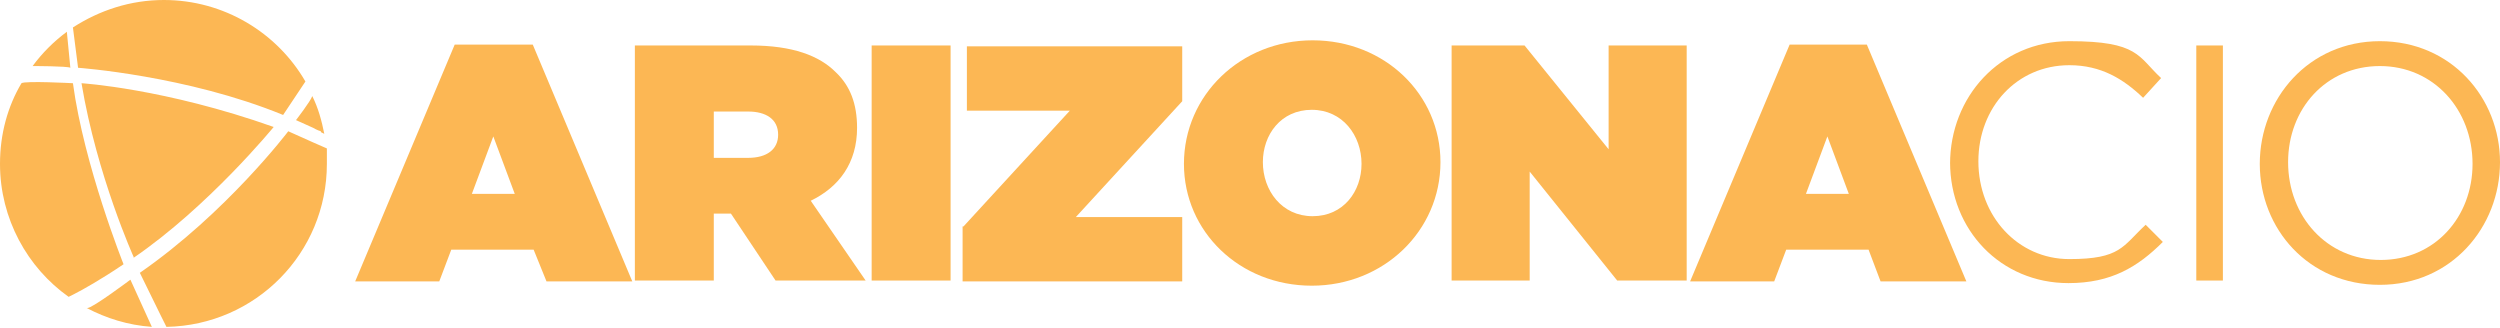
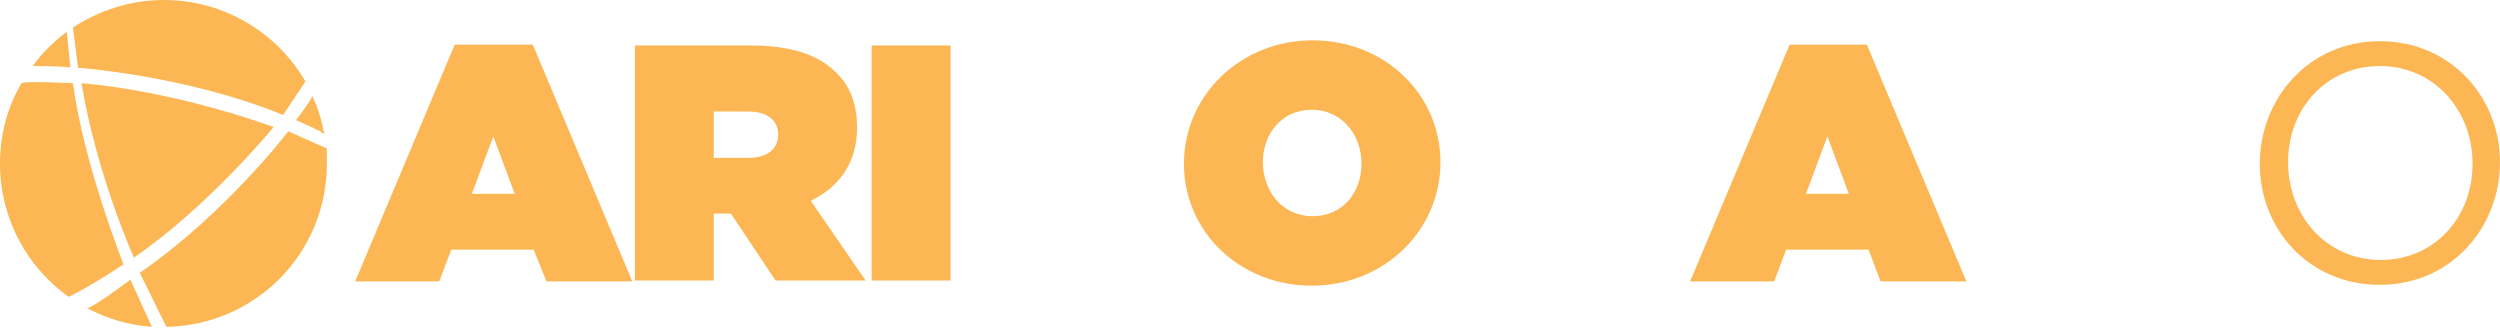
<svg xmlns="http://www.w3.org/2000/svg" id="CIO" version="1.1" viewBox="0 0 291.4 38.2">
  <defs>
    <style>
      .cls-1 {
        fill: #fcb754;
        stroke-width: 0px;
      }
    </style>
  </defs>
  <path class="cls-1" d="M15.6,30s-4.3-9.5-6.1-20.3c0,0,9.7.6,22.4,5.1,0,0-7.6,9.3-16.4,15.3ZM10.1,35.9c2.3,1.2,4.8,2,7.6,2.2l-2.5-5.5s-4.4,3.3-5,3.3ZM19.1,0c-3.9,0-7.5,1.2-10.6,3.2h0s.6,4.7.6,4.7c0,0,12.7.9,23.9,5.5l2.6-3.9C32.3,3.8,26.1,0,19.1,0ZM7.8,3.7c-1.5,1.1-2.9,2.5-4,4h0s4.1,0,4.4.2l-.4-4.1h0ZM37.4,15.4h0l.4.2h0c-.3-1.5-.7-3-1.4-4.4-.2.6-1.9,2.8-1.9,2.8l2,.9s.5.3.9.4h0ZM38.1,17.3l-1.6-.7-2.9-1.3s-7.2,9.5-17.3,16.5l2.5,5.1h0s.6,1.2.6,1.2h0c10.4-.2,18.7-8.6,18.7-19s0-1.2,0-1.8ZM8,34.6h0l.6-.3c1-.5,3.3-1.8,5.8-3.5,0,0-4.6-11.5-5.9-21.1,0,0-5.6-.3-6,0C.9,12.4,0,15.6,0,19.1c0,6.4,3.2,12.1,8,15.5h0Z" />
  <g>
    <path class="cls-1" d="M53,5.2h9.1l11.6,27.6h-10l-1.5-3.7h-9.6l-1.4,3.7h-9.8l11.6-27.6h0ZM60,22.6l-2.5-6.7-2.5,6.7s5,0,5,0Z" />
    <path class="cls-1" d="M74.1,5.3h13.4c4.9,0,8,1.2,9.9,3.1,1.7,1.6,2.5,3.7,2.5,6.5h0c0,4.1-2.1,6.9-5.4,8.5l6.4,9.3h-10.5l-5.2-7.8h-2v7.8h-9.2V5.3h0ZM87.2,18.4c2.2,0,3.5-1,3.5-2.7h0c0-1.8-1.4-2.7-3.5-2.7h-4v5.4h4Z" />
    <path class="cls-1" d="M101.6,5.3h9.2v27.4h-9.2V5.3Z" />
-     <path class="cls-1" d="M112.3,26.4l12.4-13.5h-12v-7.5h25.1v6.4l-12.4,13.5h12.4v7.5h-25.6s0-6.4,0-6.4Z" />
    <path class="cls-1" d="M138,19.1h0c0-8,6.6-14.4,15-14.4s14.9,6.3,14.9,14.2h0c0,8-6.6,14.4-15,14.4s-14.9-6.3-14.9-14.2h0ZM158.7,19.1h0c0-3.3-2.2-6.3-5.8-6.3s-5.7,2.9-5.7,6.1h0c0,3.3,2.2,6.3,5.8,6.3s5.7-2.9,5.7-6.1Z" />
-     <path class="cls-1" d="M169.1,5.3h8.6l9.8,12.1V5.3h9.1v27.4h-8.1l-10.2-12.7v12.7h-9.1V5.3Z" />
    <path class="cls-1" d="M208.5,5.2h9.1l11.6,27.6h-10l-1.4-3.7h-9.6l-1.4,3.7h-9.8l11.6-27.6h0ZM215.5,22.6l-2.5-6.7-2.5,6.7h5,0Z" />
  </g>
  <g>
-     <path class="cls-1" d="M227.3,19.1h0c0-7.8,5.8-14.3,13.9-14.3s8,1.8,10.7,4.3l-2.1,2.3c-2.3-2.2-4.9-3.8-8.6-3.8-6.1,0-10.6,4.9-10.6,11.2h0c0,6.4,4.6,11.4,10.6,11.4s6.2-1.5,8.9-4l2,2c-2.9,2.9-6,4.8-11,4.8-7.9,0-13.8-6.2-13.8-14.1h0Z" />
-     <path class="cls-1" d="M256,5.3h3.1v27.4h-3.1V5.3Z" />
    <path class="cls-1" d="M263.4,19.1h0c0-7.6,5.7-14.3,14-14.3s14,6.6,14,14.1h0c0,7.6-5.7,14.3-14,14.3s-14-6.5-14-14.1ZM288.2,19.1h0c0-6.3-4.5-11.4-10.8-11.4s-10.7,5-10.7,11.2h0c0,6.3,4.5,11.4,10.8,11.4s10.7-5,10.7-11.2Z" />
  </g>
</svg>